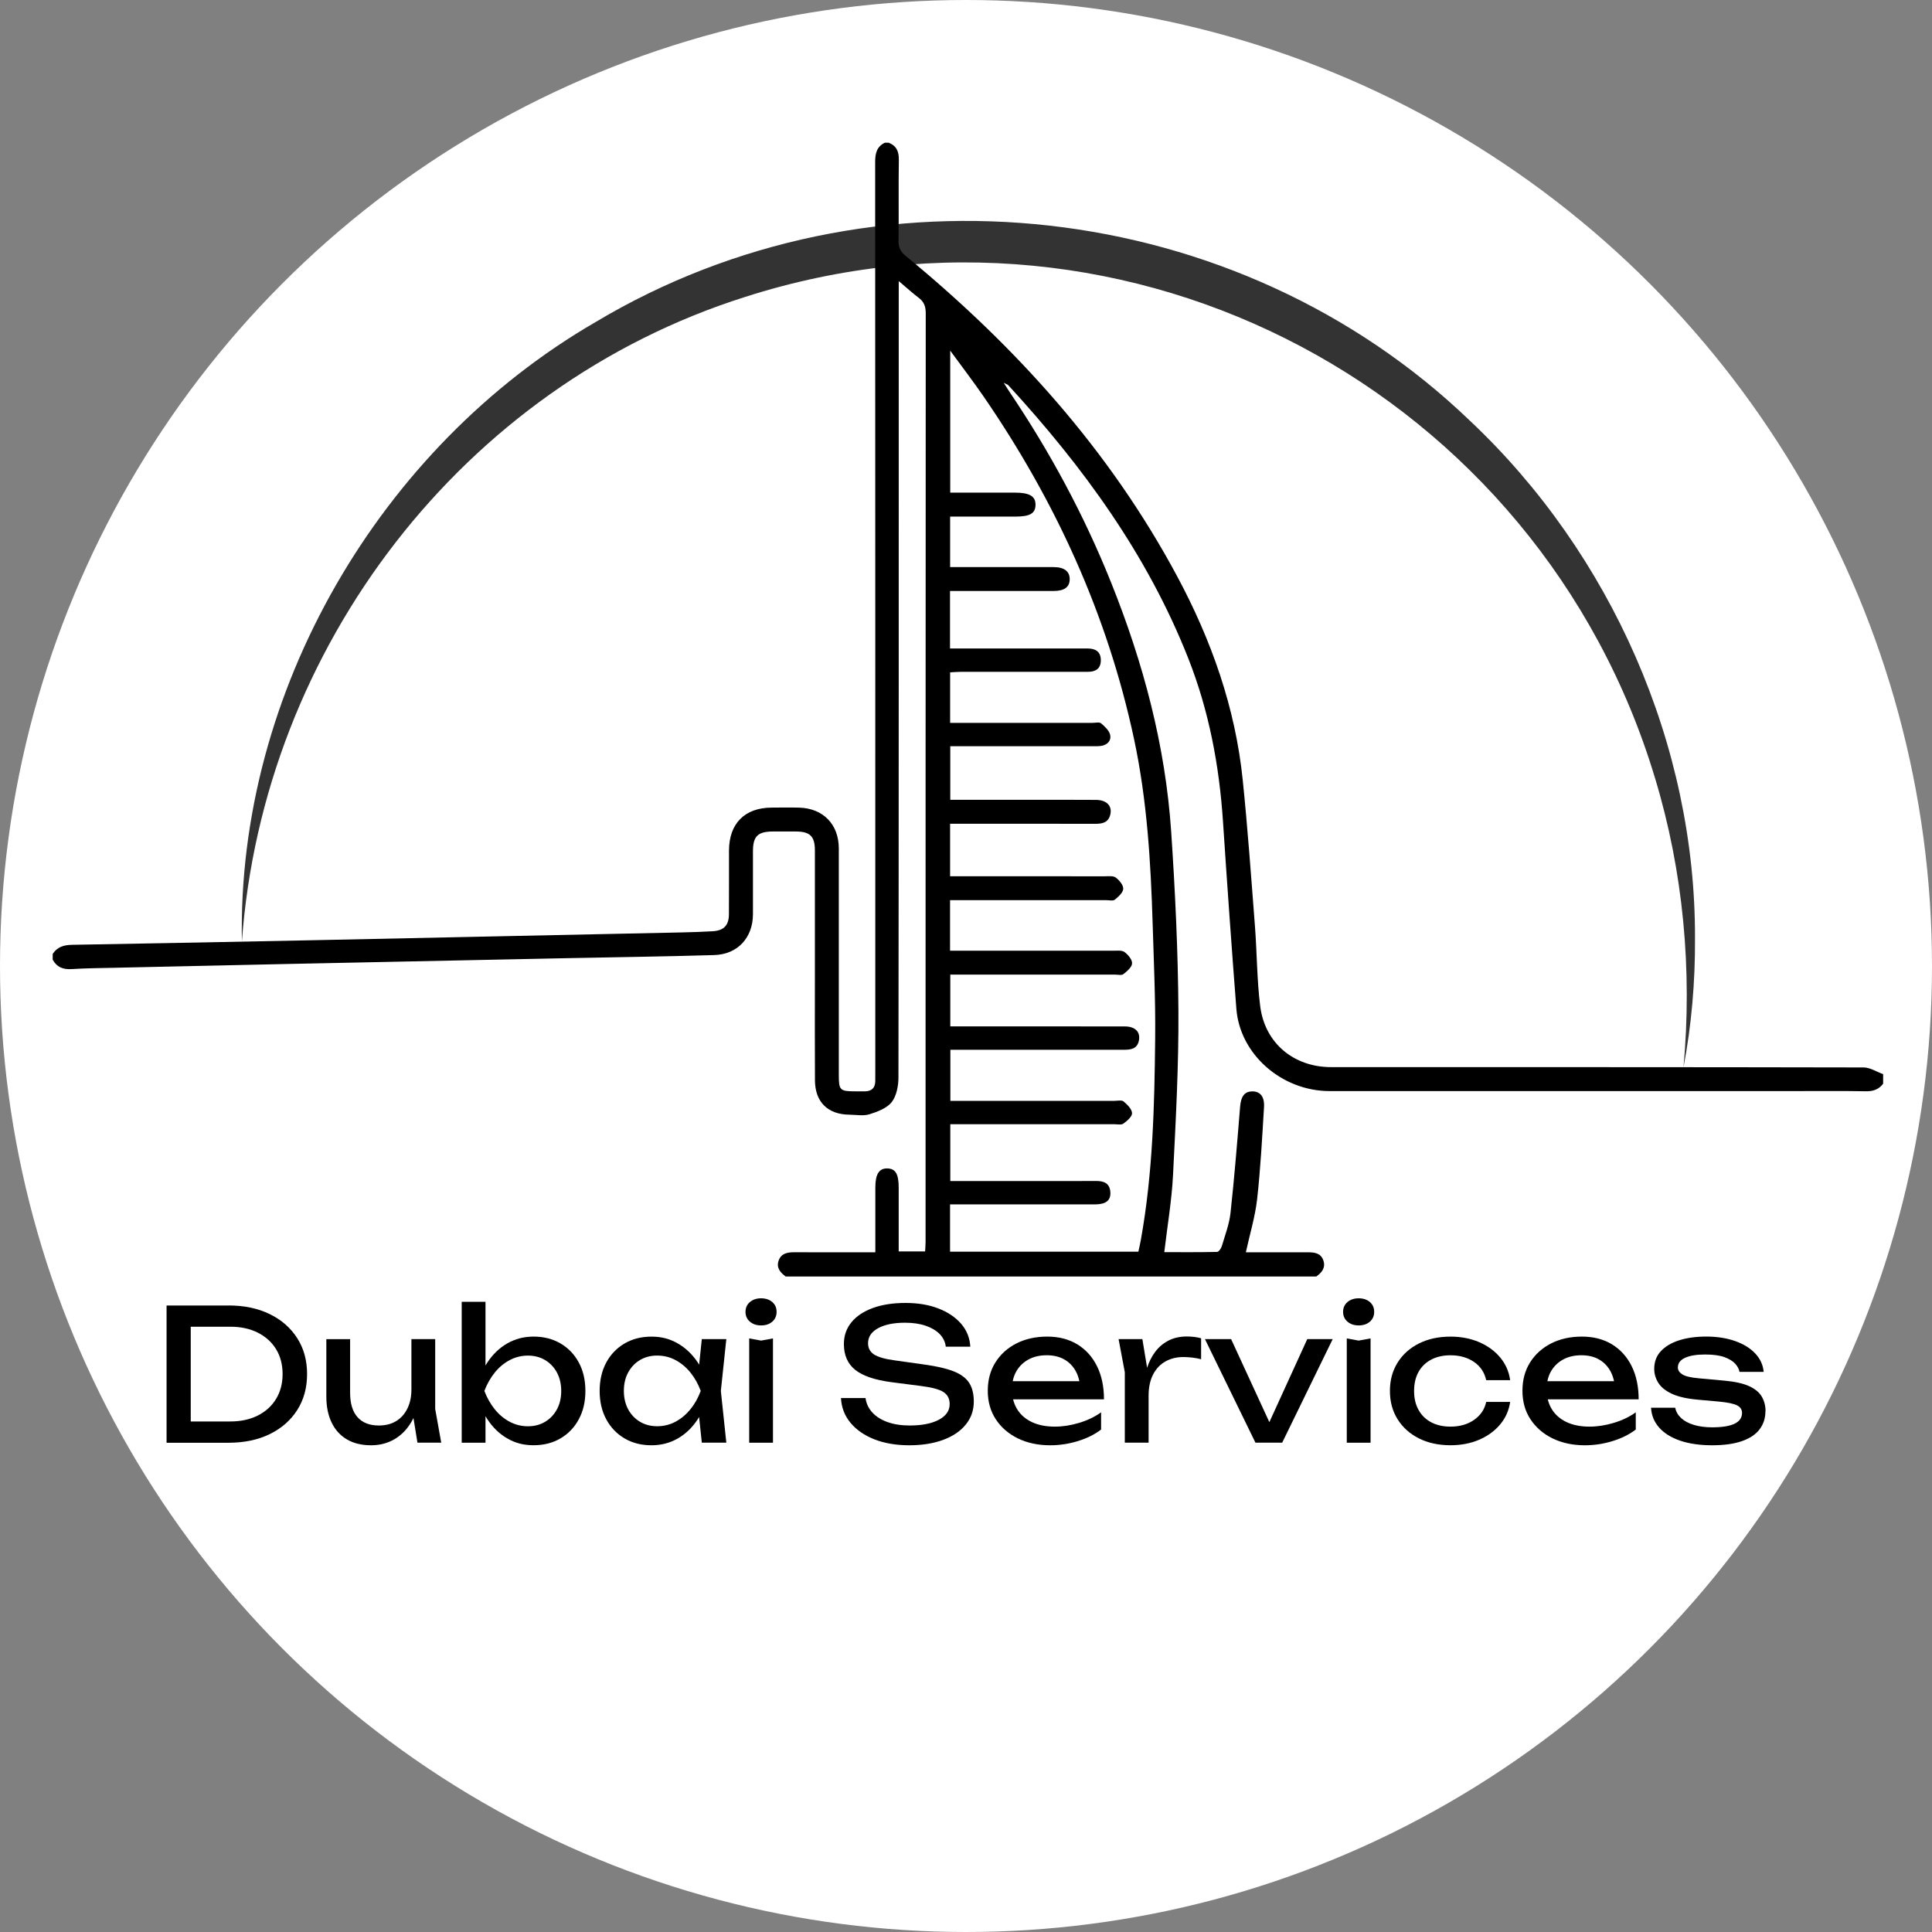
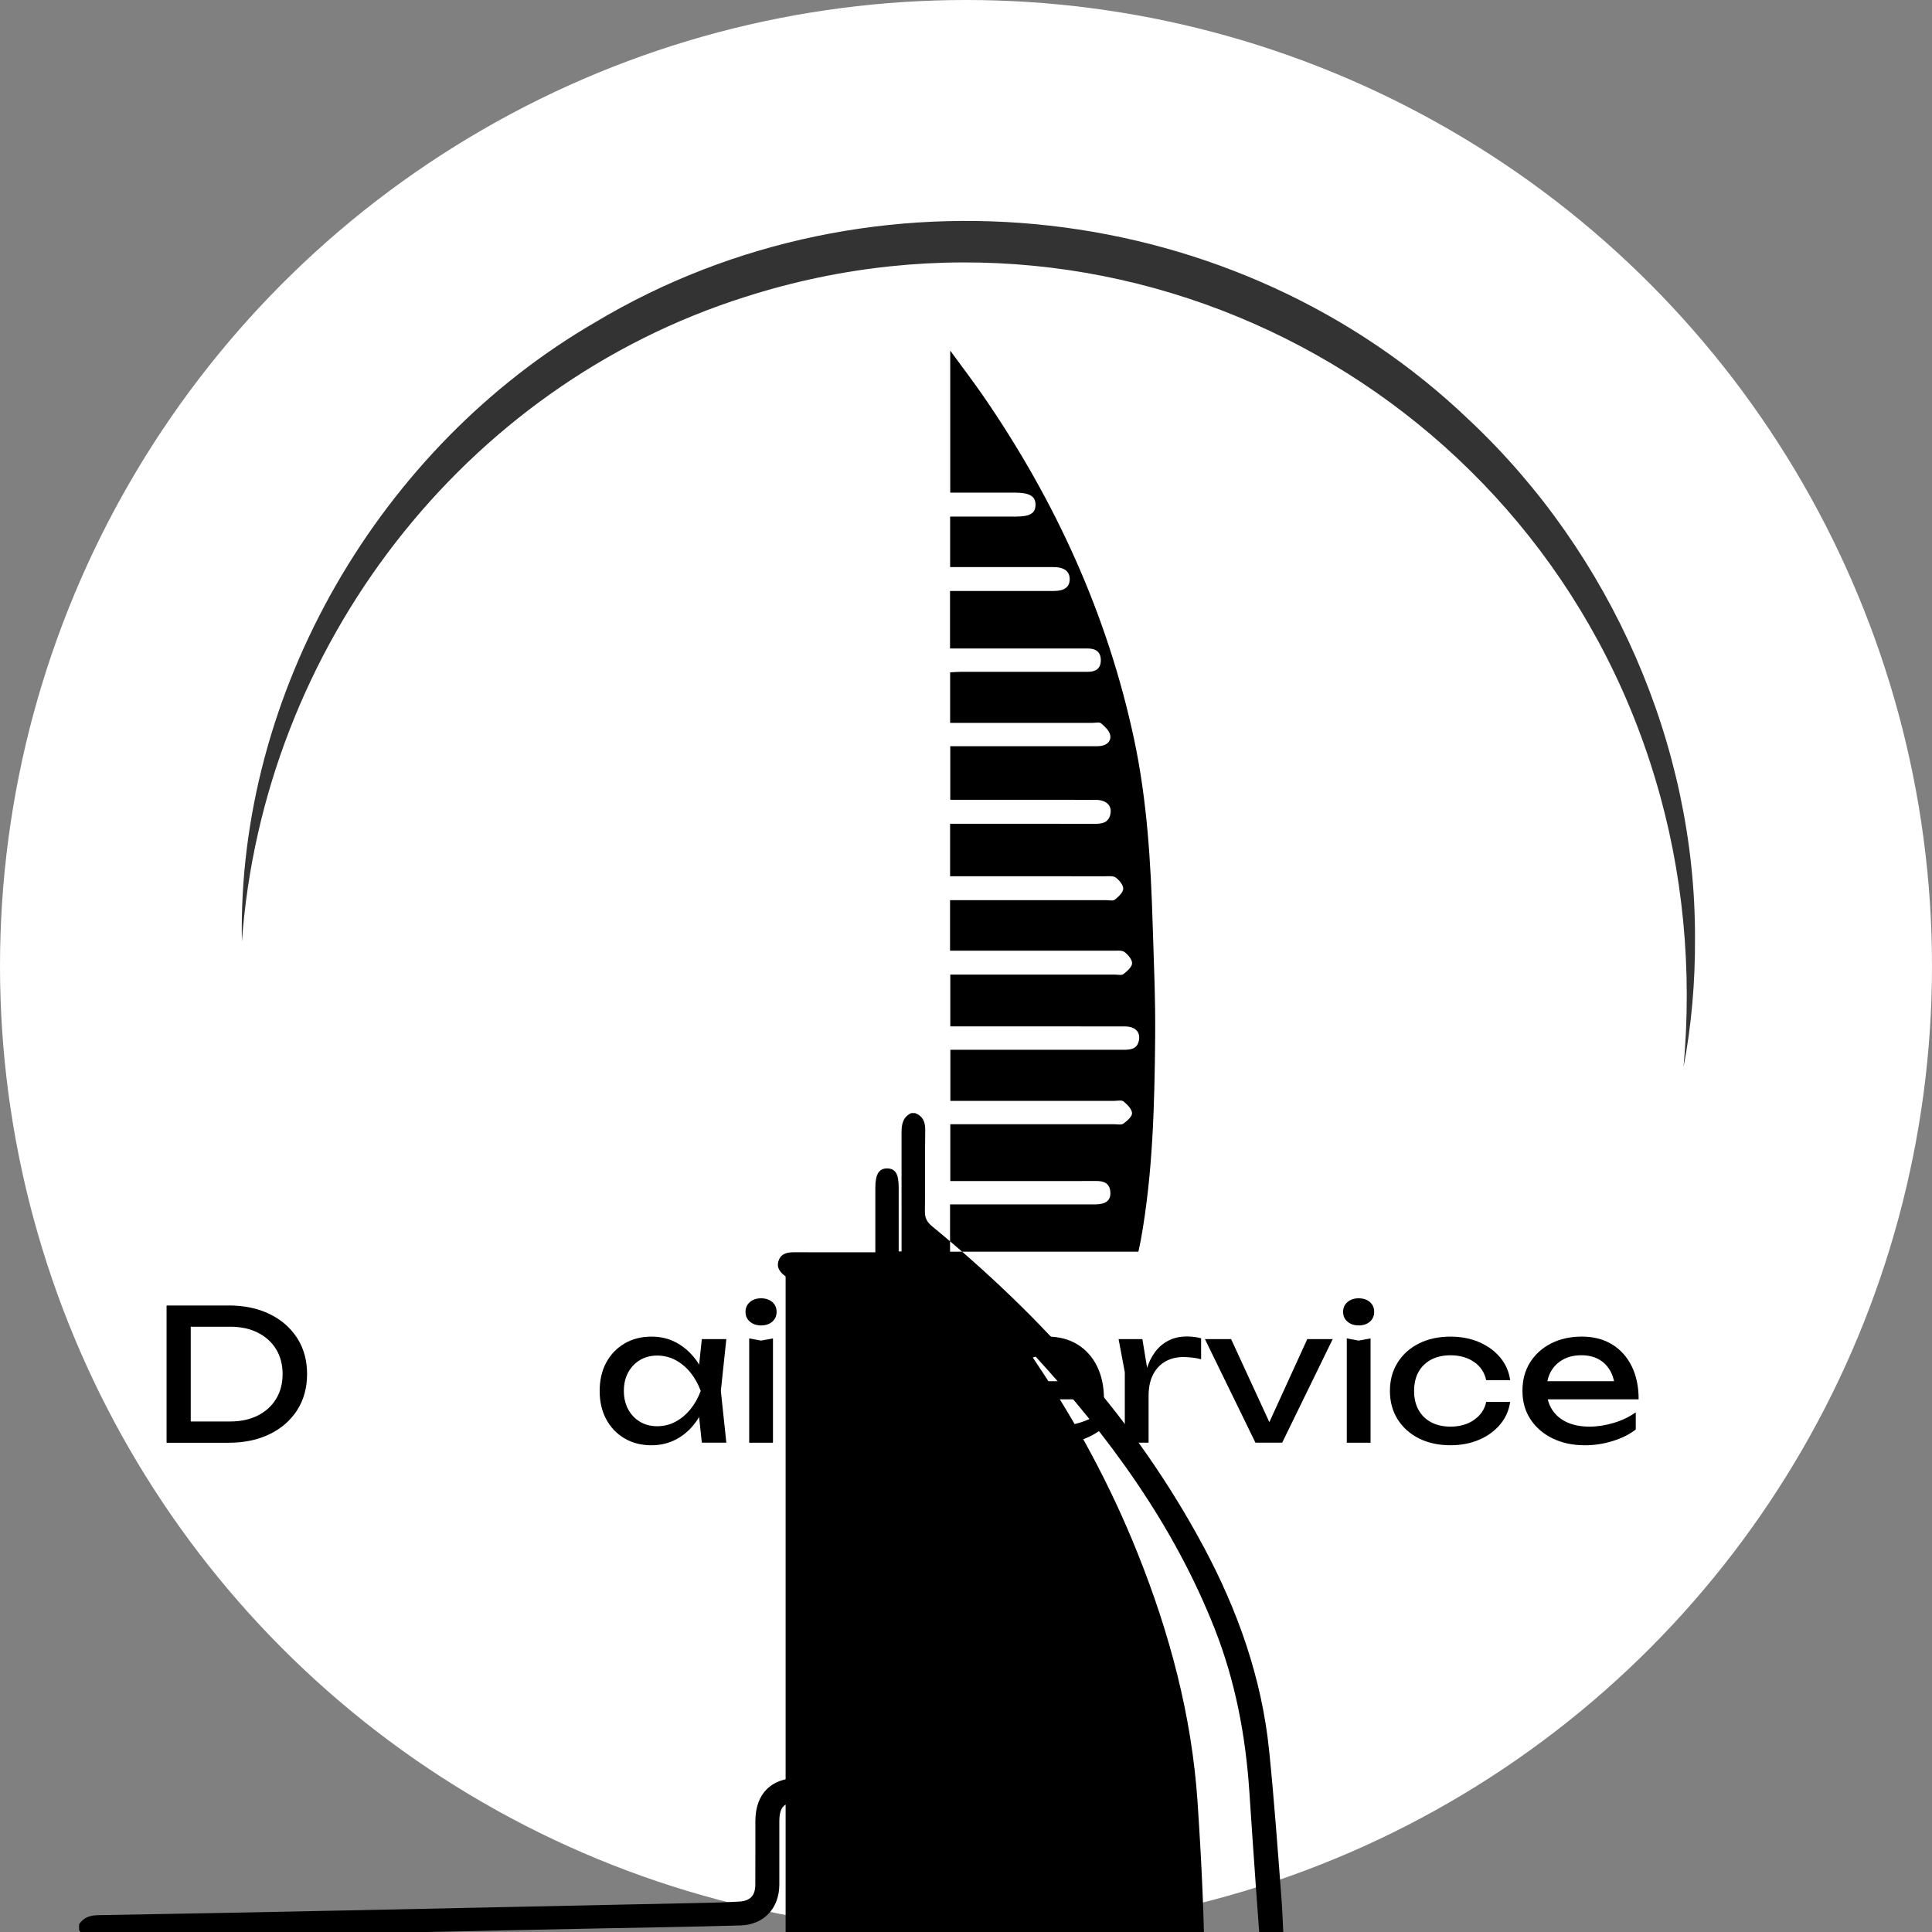
<svg xmlns="http://www.w3.org/2000/svg" id="Logo2" viewBox="0 0 550 550">
  <rect x="0" y="0" width="550" height="550" fill="#808080" stroke="none" />
  <defs>
    <style>.cls-1{fill:#fff;}.cls-2{fill:#333;}.cls-3{fill:none;stroke:#fff;stroke-miterlimit:10;stroke-width:12px;}</style>
  </defs>
  <circle class="cls-1" cx="275" cy="275" r="275" />
  <path class="cls-2" d="M68.86,268.07c-1.4-71.05,39.23-140.79,100.66-176.37,78.77-47.14,182.84-35.5,249.03,28.16,40.07,37.77,64.18,92.22,63.98,147.35,.07,12.23-.98,24.6-3.27,36.6,2.52-27.65-.06-55.74-8.09-82.24C438.14,111.56,321.64,49.38,212.06,84.55c-80.26,25.42-137.14,99.7-143.2,183.52h0Z" />
  <path class="cls-3" d="M68.75,275c0-2.32,.04-4.63,.11-6.93" />
-   <path d="M223.65,363.38c-1.54-1.14-2.73-2.52-1.97-4.57,.75-2.03,2.52-2.33,4.46-2.32,6.61,.03,13.22,.01,19.83,.01,.97,0,1.93,0,3.22,0v-12.49c0-1.99,0-3.98,0-5.98,0-3.76,1.07-5.45,3.4-5.4,2.35,.05,3.25,1.57,3.25,5.51,0,4.98,0,9.96,0,14.94,0,.98,0,1.97,0,3.18h7.52c.04-.83,.13-1.78,.13-2.72,0-88.11,0-176.23,.05-264.34,0-1.89-.46-3.26-1.98-4.4-1.77-1.33-3.41-2.84-5.71-4.78v4.14c0,74.17,.02,148.34-.08,222.5,0,2.4-.52,5.27-1.9,7.06-1.37,1.77-4.05,2.77-6.35,3.49-1.73,.54-3.77,.14-5.67,.12-6.18-.05-9.81-3.59-9.85-9.76-.06-9.51-.02-19.02-.02-28.53,0-12.32,0-24.63,0-36.95,0-4-1.37-5.35-5.38-5.38-2.17-.01-4.35,0-6.52,0-4.36,.01-5.72,1.34-5.73,5.62-.01,5.98,.01,11.95,0,17.93-.02,6.67-4.33,11.43-11.03,11.63-14.11,.42-28.23,.6-42.35,.89-26.33,.54-52.66,1.08-78.99,1.64-16.37,.35-32.75,.71-49.12,1.08-4.16,.09-8.33,.12-12.48,.38-2.43,.15-4.21-.54-5.38-2.69v-1.63c1.31-1.98,3.14-2.55,5.51-2.59,23.71-.39,47.41-.88,71.11-1.36,17.01-.35,34.01-.72,51.02-1.08,17.19-.36,34.38-.72,51.56-1.09,2.89-.06,5.79-.17,8.67-.33,3.16-.18,4.61-1.65,4.64-4.79,.05-6.07,0-12.13,.02-18.2,.03-7.69,4.48-12.17,12.12-12.21,2.63-.02,5.25-.06,7.88,.01,6.83,.2,11.26,4.78,11.26,11.63,.01,21.46,0,42.92,0,64.38,0,4.47,.28,4.75,4.78,4.75,.91,0,1.81,0,2.72,0,1.86-.04,2.84-.98,2.88-2.85,.02-.9,.01-1.81,.01-2.72,0-86.29,0-172.59-.04-258.88,0-2.46,.37-4.45,2.76-5.6h1.09c2.25,.88,2.93,2.53,2.89,4.91-.12,7.69,.02,15.39-.09,23.08-.03,1.92,.63,3.08,2.11,4.29,31.26,25.71,57.99,55.28,77.22,91.16,9.74,18.17,16.55,37.36,18.66,57.97,1.42,13.85,2.41,27.75,3.48,41.64,.58,7.57,.55,15.21,1.49,22.73,1.32,10.56,9.57,17.38,20.21,17.38,50.52,.01,101.04-.02,151.55,.09,1.86,0,3.72,1.24,5.58,1.91v2.72c-1.24,1.63-2.82,2.19-4.91,2.15-6.97-.12-13.94-.05-20.91-.05-43.91,0-87.82,0-131.73,0-13.63,0-25.57-10.44-26.57-23.43-1.38-17.76-2.63-35.54-3.81-53.32-1.06-15.99-4-31.54-9.9-46.49-11.64-29.49-29.97-54.57-51.23-77.72-.17-.18-.46-.24-1.28-.66,.81,1.28,1.23,1.97,1.68,2.63,11.51,17.08,21.23,35.12,28.89,54.24,9.14,22.8,15.44,46.33,17.09,70.89,1.14,16.96,1.95,33.97,2.06,50.96,.1,15.63-.75,31.28-1.54,46.91-.37,7.19-1.6,14.34-2.48,21.84,4.95,0,10,.05,15.03-.07,.48-.01,1.16-1,1.35-1.65,.92-3.12,2.12-6.23,2.47-9.43,1.1-10.05,1.91-20.13,2.73-30.21,.23-2.86,1.17-4.33,3.34-4.4,2.3-.08,3.65,1.41,3.47,4.44-.53,8.75-.99,17.51-1.96,26.22-.56,4.99-2.06,9.87-3.21,15.14,.95,0,1.83,0,2.7,0,4.98,0,9.96,.01,14.94,0,1.9,0,3.72,.22,4.43,2.33,.69,2.06-.44,3.44-2.02,4.56H223.65Zm46.79-113.93c14.88,0,29.46,0,44.03,.01,1.08,0,2.42-.19,3.16,.36,1.01,.75,2.18,2.15,2.13,3.21-.06,1.09-1.38,2.26-2.4,3.09-.5,.41-1.57,.14-2.39,.14-13.85,0-27.71,0-41.56,0h-2.95v14.38c1.2,0,2.26,0,3.32,0,14.4,0,28.8,0,43.19,.01,1.07,0,2.42-.17,3.16,.38,1.02,.76,2.21,2.16,2.15,3.23-.06,1.08-1.43,2.24-2.47,3.05-.52,.41-1.57,.14-2.39,.14-14.67,0-29.34,0-44.01,0-.96,0-1.92,0-2.88,0v14.74c7.36,0,14.51,0,21.65,0,9.33,0,18.65-.01,27.98,.01,3.01,0,4.55,1.56,4.06,4.02-.49,2.45-2.36,2.63-4.38,2.63-15.39-.02-30.79,0-46.18,0-1.05,0-2.1,0-3.11,0v14.54h3.47c14.4,0,28.8,0,43.19,0,.9,0,2.1-.29,2.65,.17,1.06,.88,2.36,2.16,2.41,3.33,.04,.98-1.41,2.22-2.47,2.98-.61,.44-1.75,.16-2.66,.17-14.49,0-28.98,0-43.47,0h-3.14v16.17c8.82,0,17.41,0,26,0,5.16,0,10.32,.03,15.48-.01,2.29-.02,3.96,.67,4.09,3.25,.12,2.27-1.25,3.36-4.17,3.41-.63,.01-1.27,0-1.9,0-12.13,0-24.27,0-36.4,0h-3.17v13.46h53.61c.26-1.21,.51-2.26,.7-3.32,3.43-19.05,3.89-38.32,4.08-57.59,.11-10.85-.39-21.71-.72-32.56-.54-17.56-1.59-35.06-5.26-52.31-7.57-35.53-22.37-67.88-42.89-97.71-2.89-4.2-6-8.26-9.47-13.01v40.42c6.27,0,12.33,0,18.39,0,4.2,0,5.92,1.02,5.89,3.49-.04,2.43-1.58,3.33-5.71,3.33-4.62,0-9.24,0-13.85,0h-4.75v14.38c1.15,0,2.13,0,3.1,0,8.78,0,17.57-.01,26.35,0,3.03,0,4.59,1.22,4.59,3.42,0,2.25-1.5,3.38-4.58,3.38-8.87,0-17.75,0-26.62,0h-2.87v16.37c1.38,0,2.63,0,3.87,0,11.77,0,23.54,0,35.32,0,2.24,0,3.72,.92,3.74,3.3,.02,2.4-1.43,3.35-3.68,3.34-.72,0-1.45,0-2.17,0-11.32,0-22.64,0-33.96,0-1.04,0-2.08,.1-3.09,.15v14.38c1.14,0,2.11,0,3.08,0,12.5,0,24.99,0,37.49,0,.81,0,1.89-.28,2.39,.13,1.06,.88,2.28,2.01,2.58,3.24,.41,1.65-.75,2.92-2.55,3.19-.89,.13-1.81,.09-2.71,.09-12.32,0-24.63,0-36.95,0-1.06,0-2.13,0-3.29,0v15.26c7.07,0,13.94,0,20.82,0,6.88,0,13.76-.04,20.65,.02,3.13,.02,4.73,1.79,4.05,4.32-.59,2.18-2.29,2.49-4.25,2.49-12.77-.03-25.54-.01-38.3-.01-.97,0-1.93,0-3.02,0v14.92Z" />
+   <path d="M223.65,363.38c-1.54-1.14-2.73-2.52-1.97-4.57,.75-2.03,2.52-2.33,4.46-2.32,6.61,.03,13.22,.01,19.83,.01,.97,0,1.93,0,3.22,0v-12.49c0-1.99,0-3.98,0-5.98,0-3.76,1.07-5.45,3.4-5.4,2.35,.05,3.25,1.57,3.25,5.51,0,4.98,0,9.96,0,14.94,0,.98,0,1.97,0,3.18h7.52v4.14c0,74.17,.02,148.34-.08,222.5,0,2.4-.52,5.27-1.9,7.06-1.37,1.77-4.05,2.77-6.35,3.49-1.73,.54-3.77,.14-5.67,.12-6.18-.05-9.81-3.59-9.85-9.76-.06-9.51-.02-19.02-.02-28.53,0-12.32,0-24.63,0-36.95,0-4-1.37-5.35-5.38-5.38-2.17-.01-4.35,0-6.52,0-4.36,.01-5.72,1.34-5.73,5.62-.01,5.98,.01,11.95,0,17.93-.02,6.67-4.33,11.43-11.03,11.63-14.11,.42-28.23,.6-42.35,.89-26.33,.54-52.66,1.08-78.99,1.64-16.37,.35-32.75,.71-49.12,1.08-4.16,.09-8.33,.12-12.48,.38-2.43,.15-4.21-.54-5.38-2.69v-1.63c1.31-1.98,3.14-2.55,5.51-2.59,23.71-.39,47.41-.88,71.11-1.36,17.01-.35,34.01-.72,51.02-1.08,17.19-.36,34.38-.72,51.56-1.09,2.89-.06,5.79-.17,8.67-.33,3.16-.18,4.61-1.65,4.64-4.79,.05-6.07,0-12.13,.02-18.2,.03-7.69,4.48-12.17,12.12-12.21,2.63-.02,5.25-.06,7.88,.01,6.83,.2,11.26,4.78,11.26,11.63,.01,21.46,0,42.92,0,64.38,0,4.47,.28,4.75,4.78,4.75,.91,0,1.81,0,2.72,0,1.86-.04,2.84-.98,2.88-2.85,.02-.9,.01-1.81,.01-2.72,0-86.29,0-172.59-.04-258.88,0-2.46,.37-4.45,2.76-5.6h1.09c2.25,.88,2.93,2.53,2.89,4.91-.12,7.69,.02,15.39-.09,23.08-.03,1.92,.63,3.08,2.11,4.29,31.26,25.71,57.99,55.28,77.22,91.16,9.74,18.17,16.55,37.36,18.66,57.97,1.42,13.85,2.41,27.75,3.48,41.64,.58,7.57,.55,15.21,1.49,22.73,1.32,10.56,9.57,17.38,20.21,17.38,50.52,.01,101.04-.02,151.55,.09,1.86,0,3.72,1.24,5.58,1.91v2.72c-1.24,1.63-2.82,2.19-4.91,2.15-6.97-.12-13.94-.05-20.91-.05-43.91,0-87.82,0-131.73,0-13.63,0-25.57-10.44-26.57-23.43-1.38-17.76-2.63-35.54-3.81-53.32-1.06-15.99-4-31.54-9.9-46.49-11.64-29.49-29.97-54.57-51.23-77.72-.17-.18-.46-.24-1.28-.66,.81,1.28,1.23,1.97,1.68,2.63,11.51,17.08,21.23,35.12,28.89,54.24,9.14,22.8,15.44,46.33,17.09,70.89,1.14,16.96,1.95,33.97,2.06,50.96,.1,15.63-.75,31.28-1.54,46.91-.37,7.19-1.6,14.34-2.48,21.84,4.95,0,10,.05,15.03-.07,.48-.01,1.16-1,1.35-1.65,.92-3.12,2.12-6.23,2.47-9.43,1.1-10.05,1.91-20.13,2.73-30.21,.23-2.86,1.17-4.33,3.34-4.4,2.3-.08,3.65,1.41,3.47,4.44-.53,8.75-.99,17.51-1.96,26.22-.56,4.99-2.06,9.87-3.21,15.14,.95,0,1.83,0,2.7,0,4.98,0,9.96,.01,14.94,0,1.9,0,3.72,.22,4.43,2.33,.69,2.06-.44,3.44-2.02,4.56H223.65Zm46.79-113.93c14.88,0,29.46,0,44.03,.01,1.08,0,2.42-.19,3.16,.36,1.01,.75,2.18,2.15,2.13,3.21-.06,1.09-1.38,2.26-2.4,3.09-.5,.41-1.57,.14-2.39,.14-13.85,0-27.71,0-41.56,0h-2.95v14.38c1.2,0,2.26,0,3.32,0,14.4,0,28.8,0,43.19,.01,1.07,0,2.42-.17,3.16,.38,1.02,.76,2.21,2.16,2.15,3.23-.06,1.08-1.43,2.24-2.47,3.05-.52,.41-1.57,.14-2.39,.14-14.67,0-29.34,0-44.01,0-.96,0-1.92,0-2.88,0v14.74c7.36,0,14.51,0,21.65,0,9.33,0,18.65-.01,27.98,.01,3.01,0,4.55,1.56,4.06,4.02-.49,2.45-2.36,2.63-4.38,2.63-15.39-.02-30.79,0-46.18,0-1.05,0-2.1,0-3.11,0v14.54h3.47c14.4,0,28.8,0,43.19,0,.9,0,2.1-.29,2.65,.17,1.06,.88,2.36,2.16,2.41,3.33,.04,.98-1.41,2.22-2.47,2.98-.61,.44-1.75,.16-2.66,.17-14.49,0-28.98,0-43.47,0h-3.14v16.17c8.82,0,17.41,0,26,0,5.16,0,10.32,.03,15.48-.01,2.29-.02,3.96,.67,4.09,3.25,.12,2.27-1.25,3.36-4.17,3.41-.63,.01-1.27,0-1.9,0-12.13,0-24.27,0-36.4,0h-3.17v13.46h53.61c.26-1.21,.51-2.26,.7-3.32,3.43-19.05,3.89-38.32,4.08-57.59,.11-10.85-.39-21.71-.72-32.56-.54-17.56-1.59-35.06-5.26-52.31-7.57-35.53-22.37-67.88-42.89-97.71-2.89-4.2-6-8.26-9.47-13.01v40.42c6.27,0,12.33,0,18.39,0,4.2,0,5.92,1.02,5.89,3.49-.04,2.43-1.58,3.33-5.71,3.33-4.62,0-9.24,0-13.85,0h-4.75v14.38c1.15,0,2.13,0,3.1,0,8.78,0,17.57-.01,26.35,0,3.03,0,4.59,1.22,4.59,3.42,0,2.25-1.5,3.38-4.58,3.38-8.87,0-17.75,0-26.62,0h-2.87v16.37c1.38,0,2.63,0,3.87,0,11.77,0,23.54,0,35.32,0,2.24,0,3.72,.92,3.74,3.3,.02,2.4-1.43,3.35-3.68,3.34-.72,0-1.45,0-2.17,0-11.32,0-22.64,0-33.96,0-1.04,0-2.08,.1-3.09,.15v14.38c1.14,0,2.11,0,3.08,0,12.5,0,24.99,0,37.49,0,.81,0,1.89-.28,2.39,.13,1.06,.88,2.28,2.01,2.58,3.24,.41,1.65-.75,2.92-2.55,3.19-.89,.13-1.81,.09-2.71,.09-12.32,0-24.63,0-36.95,0-1.06,0-2.13,0-3.29,0v15.26c7.07,0,13.94,0,20.82,0,6.88,0,13.76-.04,20.65,.02,3.13,.02,4.73,1.79,4.05,4.32-.59,2.18-2.29,2.49-4.25,2.49-12.77-.03-25.54-.01-38.3-.01-.97,0-1.93,0-3.02,0v14.92Z" />
  <g>
    <path d="M65.08,371.64c4.44,0,8.34,.82,11.69,2.45,3.35,1.63,5.96,3.92,7.84,6.85s2.81,6.35,2.81,10.24-.94,7.3-2.81,10.24c-1.88,2.93-4.49,5.22-7.84,6.85-3.35,1.63-7.25,2.45-11.69,2.45h-17.66v-39.07h17.66Zm-10.78,36.67l-3.8-3.65h15.05c2.99,0,5.6-.56,7.84-1.69,2.24-1.13,3.98-2.71,5.21-4.74,1.23-2.03,1.85-4.38,1.85-7.06s-.62-5.07-1.85-7.08c-1.23-2.01-2.97-3.58-5.21-4.71s-4.85-1.69-7.84-1.69h-15.05l3.8-3.65v34.27Z" />
-     <path d="M105.66,411.44c-2.71,0-5.01-.56-6.9-1.67-1.89-1.11-3.34-2.71-4.35-4.79-1.01-2.08-1.51-4.57-1.51-7.45v-16.3h6.77v15.26c0,3.06,.7,5.38,2.11,6.95,1.41,1.58,3.43,2.37,6.07,2.37,1.91,0,3.55-.42,4.92-1.25,1.37-.83,2.44-2.02,3.2-3.57,.76-1.54,1.15-3.34,1.15-5.39l2.34,1.3c-.28,3.02-1.04,5.62-2.29,7.79-1.25,2.17-2.86,3.84-4.84,5s-4.2,1.75-6.67,1.75Zm13.18-.73l-1.72-10.63v-18.86h6.77v19.9l1.72,9.58h-6.77Z" />
-     <path d="M131.44,370.6h6.77v20.78l-1.04,1.93v5.47l1.04,2.19v9.74h-6.77v-40.11Zm4.06,25.37c.66-3.12,1.75-5.84,3.28-8.15,1.53-2.31,3.41-4.11,5.65-5.39,2.24-1.28,4.73-1.93,7.47-1.93,2.88,0,5.43,.65,7.66,1.95,2.22,1.3,3.96,3.11,5.21,5.42,1.25,2.31,1.88,5.01,1.88,8.1s-.62,5.75-1.88,8.07c-1.25,2.33-2.99,4.14-5.21,5.44-2.22,1.3-4.77,1.95-7.66,1.95s-5.23-.64-7.47-1.93-4.12-3.09-5.65-5.42c-1.53-2.33-2.62-5.04-3.28-8.13Zm24.27,0c0-1.98-.41-3.72-1.22-5.24-.82-1.51-1.94-2.69-3.36-3.54-1.42-.85-3.06-1.28-4.9-1.28s-3.57,.43-5.18,1.28c-1.61,.85-3.03,2.03-4.25,3.54-1.22,1.51-2.21,3.26-2.97,5.24,.76,1.98,1.75,3.72,2.97,5.24,1.22,1.51,2.63,2.69,4.25,3.54s3.34,1.28,5.18,1.28,3.47-.42,4.9-1.28c1.42-.85,2.54-2.03,3.36-3.54,.82-1.51,1.22-3.26,1.22-5.24Z" />
    <path d="M201.87,395.96c-.66,3.09-1.75,5.8-3.28,8.13-1.53,2.33-3.41,4.13-5.65,5.42-2.24,1.28-4.73,1.93-7.48,1.93-2.88,0-5.44-.65-7.66-1.95-2.22-1.3-3.96-3.12-5.21-5.44s-1.88-5.02-1.88-8.07,.63-5.79,1.88-8.1,2.99-4.12,5.21-5.42c2.22-1.3,4.77-1.95,7.66-1.95s5.23,.64,7.48,1.93c2.24,1.29,4.13,3.08,5.68,5.39,1.54,2.31,2.63,5.03,3.26,8.15Zm-24.27,0c0,1.98,.41,3.72,1.22,5.24,.82,1.51,1.94,2.69,3.36,3.54,1.42,.85,3.06,1.28,4.9,1.28s3.61-.42,5.21-1.28c1.6-.85,3.01-2.03,4.25-3.54,1.23-1.51,2.21-3.26,2.94-5.24-.73-1.98-1.71-3.72-2.94-5.24-1.23-1.51-2.65-2.69-4.25-3.54-1.6-.85-3.33-1.28-5.21-1.28s-3.47,.43-4.9,1.28c-1.42,.85-2.54,2.03-3.36,3.54-.82,1.51-1.22,3.26-1.22,5.24Zm22.19,14.74l-1.15-10.94,1.35-3.8-1.35-3.75,1.15-10.99h6.98l-1.56,14.74,1.56,14.74h-6.98Z" />
    <path d="M216.66,377.32c-1.29,0-2.34-.36-3.18-1.07-.83-.71-1.25-1.64-1.25-2.79s.42-2.08,1.25-2.79c.83-.71,1.89-1.07,3.18-1.07s2.39,.36,3.2,1.07c.82,.71,1.22,1.64,1.22,2.79s-.41,2.08-1.22,2.79c-.82,.71-1.88,1.07-3.2,1.07Zm-3.39,3.7l3.39,.62,3.39-.62v29.69h-6.77v-29.69Z" />
    <path d="M239.42,398h6.98c.21,1.56,.86,2.94,1.95,4.12,1.09,1.18,2.54,2.09,4.35,2.73,1.81,.64,3.89,.96,6.25,.96,3.51,0,6.28-.55,8.33-1.64,2.05-1.09,3.07-2.58,3.07-4.45,0-1.53-.59-2.67-1.77-3.44-1.18-.76-3.32-1.34-6.41-1.72l-8.44-1.09c-4.72-.62-8.15-1.8-10.29-3.52-2.14-1.72-3.2-4.16-3.2-7.32,0-2.4,.72-4.47,2.16-6.22,1.44-1.75,3.48-3.11,6.12-4.06,2.64-.96,5.73-1.43,9.27-1.43s6.62,.52,9.32,1.56c2.71,1.04,4.87,2.49,6.49,4.35,1.61,1.86,2.49,4.04,2.63,6.54h-6.98c-.17-1.39-.76-2.59-1.74-3.59-.99-1.01-2.32-1.8-3.98-2.37-1.67-.57-3.63-.86-5.89-.86-3.2,0-5.75,.52-7.66,1.56-1.91,1.04-2.86,2.47-2.86,4.27,0,1.39,.56,2.46,1.69,3.2,1.13,.75,3.1,1.31,5.91,1.69l8.54,1.2c3.51,.49,6.28,1.14,8.31,1.95,2.03,.82,3.48,1.91,4.35,3.28,.87,1.37,1.3,3.13,1.3,5.29,0,2.5-.76,4.69-2.29,6.56-1.53,1.88-3.67,3.33-6.43,4.35-2.76,1.02-5.98,1.54-9.66,1.54s-7.06-.57-9.92-1.69c-2.86-1.13-5.13-2.7-6.8-4.71-1.67-2.01-2.57-4.36-2.71-7.03Z" />
    <path d="M298.96,411.44c-3.44,0-6.49-.65-9.17-1.95-2.67-1.3-4.77-3.12-6.3-5.44s-2.29-5.04-2.29-8.13,.72-5.74,2.16-8.05c1.44-2.31,3.44-4.12,5.99-5.42,2.55-1.3,5.48-1.95,8.78-1.95s6.15,.74,8.57,2.21c2.41,1.48,4.28,3.55,5.6,6.22,1.32,2.67,1.98,5.82,1.98,9.43h-27.76v-5.16h24.38l-3.39,1.93c-.1-1.94-.57-3.61-1.38-5-.82-1.39-1.91-2.46-3.28-3.2-1.37-.75-3-1.12-4.87-1.12-1.98,0-3.71,.4-5.18,1.2s-2.63,1.92-3.46,3.36c-.83,1.44-1.25,3.15-1.25,5.13,0,2.19,.5,4.08,1.48,5.68,.99,1.6,2.4,2.82,4.22,3.67,1.82,.85,3.98,1.28,6.49,1.28,2.26,0,4.57-.36,6.93-1.07,2.36-.71,4.44-1.71,6.25-3v4.9c-1.81,1.39-4,2.48-6.59,3.28s-5.22,1.2-7.89,1.2Z" />
    <path d="M318.44,381.22h6.77l1.77,10.73v18.75h-6.77v-20.05l-1.77-9.43Zm23.49-.21v5.94c-.76-.21-1.6-.36-2.5-.47-.9-.1-1.75-.16-2.55-.16-1.91,0-3.61,.42-5.1,1.25-1.49,.83-2.67,2.08-3.52,3.72-.85,1.65-1.28,3.67-1.28,6.07l-1.56-1.93c.14-2.08,.49-4.04,1.07-5.86s1.37-3.41,2.4-4.77c1.02-1.35,2.28-2.41,3.78-3.18,1.49-.76,3.23-1.15,5.21-1.15,.69,0,1.41,.04,2.14,.13,.73,.09,1.37,.22,1.93,.39Z" />
    <path d="M362.67,407.68h-2.6l12.08-26.46h7.24l-14.38,29.48h-7.61l-14.38-29.48h7.45l12.19,26.46Z" />
    <path d="M386.78,377.32c-1.29,0-2.34-.36-3.18-1.07-.83-.71-1.25-1.64-1.25-2.79s.42-2.08,1.25-2.79c.83-.71,1.89-1.07,3.18-1.07s2.39,.36,3.2,1.07c.82,.71,1.22,1.64,1.22,2.79s-.41,2.08-1.22,2.79c-.82,.71-1.88,1.07-3.2,1.07Zm-3.39,3.7l3.39,.62,3.39-.62v29.69h-6.77v-29.69Z" />
    <path d="M429.91,399.09c-.35,2.43-1.3,4.58-2.86,6.43-1.56,1.86-3.56,3.31-5.99,4.35-2.43,1.04-5.14,1.56-8.13,1.56-3.4,0-6.4-.65-8.99-1.95-2.59-1.3-4.61-3.12-6.07-5.44-1.46-2.33-2.19-5.02-2.19-8.07s.73-5.75,2.19-8.07c1.46-2.33,3.48-4.14,6.07-5.44,2.59-1.3,5.58-1.95,8.99-1.95,2.99,0,5.69,.52,8.13,1.56,2.43,1.04,4.43,2.49,5.99,4.35,1.56,1.86,2.52,4.02,2.86,6.49h-6.82c-.49-2.22-1.65-3.96-3.49-5.21s-4.06-1.88-6.67-1.88c-2.08,0-3.91,.41-5.47,1.22-1.56,.82-2.77,1.98-3.62,3.49-.85,1.51-1.28,3.33-1.28,5.44s.42,3.89,1.28,5.42c.85,1.53,2.06,2.7,3.62,3.52,1.56,.82,3.39,1.22,5.47,1.22,2.64,0,4.88-.64,6.72-1.93s2.99-2.99,3.44-5.11h6.82Z" />
    <path d="M451.17,411.44c-3.44,0-6.49-.65-9.17-1.95-2.67-1.3-4.77-3.12-6.3-5.44s-2.29-5.04-2.29-8.13,.72-5.74,2.16-8.05c1.44-2.31,3.44-4.12,5.99-5.42,2.55-1.3,5.48-1.95,8.78-1.95s6.15,.74,8.57,2.21c2.41,1.48,4.28,3.55,5.6,6.22,1.32,2.67,1.98,5.82,1.98,9.43h-27.76v-5.16h24.38l-3.39,1.93c-.1-1.94-.57-3.61-1.38-5-.82-1.39-1.91-2.46-3.28-3.2-1.37-.75-3-1.12-4.87-1.12-1.98,0-3.71,.4-5.18,1.2s-2.63,1.92-3.46,3.36c-.83,1.44-1.25,3.15-1.25,5.13,0,2.19,.5,4.08,1.48,5.68,.99,1.6,2.4,2.82,4.22,3.67,1.82,.85,3.98,1.28,6.49,1.28,2.26,0,4.57-.36,6.93-1.07,2.36-.71,4.44-1.71,6.25-3v4.9c-1.81,1.39-4,2.48-6.59,3.28s-5.22,1.2-7.89,1.2Z" />
-     <path d="M502.58,401.75c0,1.98-.56,3.7-1.67,5.16-1.11,1.46-2.8,2.58-5.05,3.36-2.26,.78-5.09,1.17-8.49,1.17s-6.55-.44-9.12-1.33c-2.57-.89-4.56-2.14-5.96-3.75-1.41-1.61-2.16-3.48-2.27-5.6h6.88c.21,1.11,.77,2.09,1.69,2.94,.92,.85,2.14,1.5,3.65,1.95,1.51,.45,3.24,.68,5.18,.68,2.81,0,4.93-.34,6.36-1.02,1.42-.68,2.14-1.71,2.14-3.1,0-.94-.48-1.65-1.43-2.14-.96-.49-2.75-.85-5.39-1.09l-5.78-.52c-3.13-.28-5.59-.84-7.4-1.69-1.81-.85-3.09-1.89-3.85-3.13-.76-1.23-1.15-2.54-1.15-3.93,0-2.01,.62-3.7,1.88-5.05,1.25-1.35,2.99-2.39,5.21-3.1,2.22-.71,4.81-1.07,7.76-1.07s5.78,.43,8.18,1.28c2.4,.85,4.31,2.03,5.73,3.54s2.22,3.26,2.4,5.24h-6.88c-.14-.8-.55-1.57-1.22-2.32-.68-.75-1.7-1.37-3.07-1.88-1.37-.5-3.2-.75-5.5-.75-2.43,0-4.33,.31-5.7,.94-1.37,.62-2.06,1.54-2.06,2.76,0,.76,.42,1.42,1.25,1.95,.83,.54,2.38,.91,4.64,1.12l7.45,.68c2.99,.28,5.32,.81,7.01,1.59,1.68,.78,2.87,1.78,3.57,3,.69,1.22,1.04,2.59,1.04,4.12Z" />
  </g>
</svg>